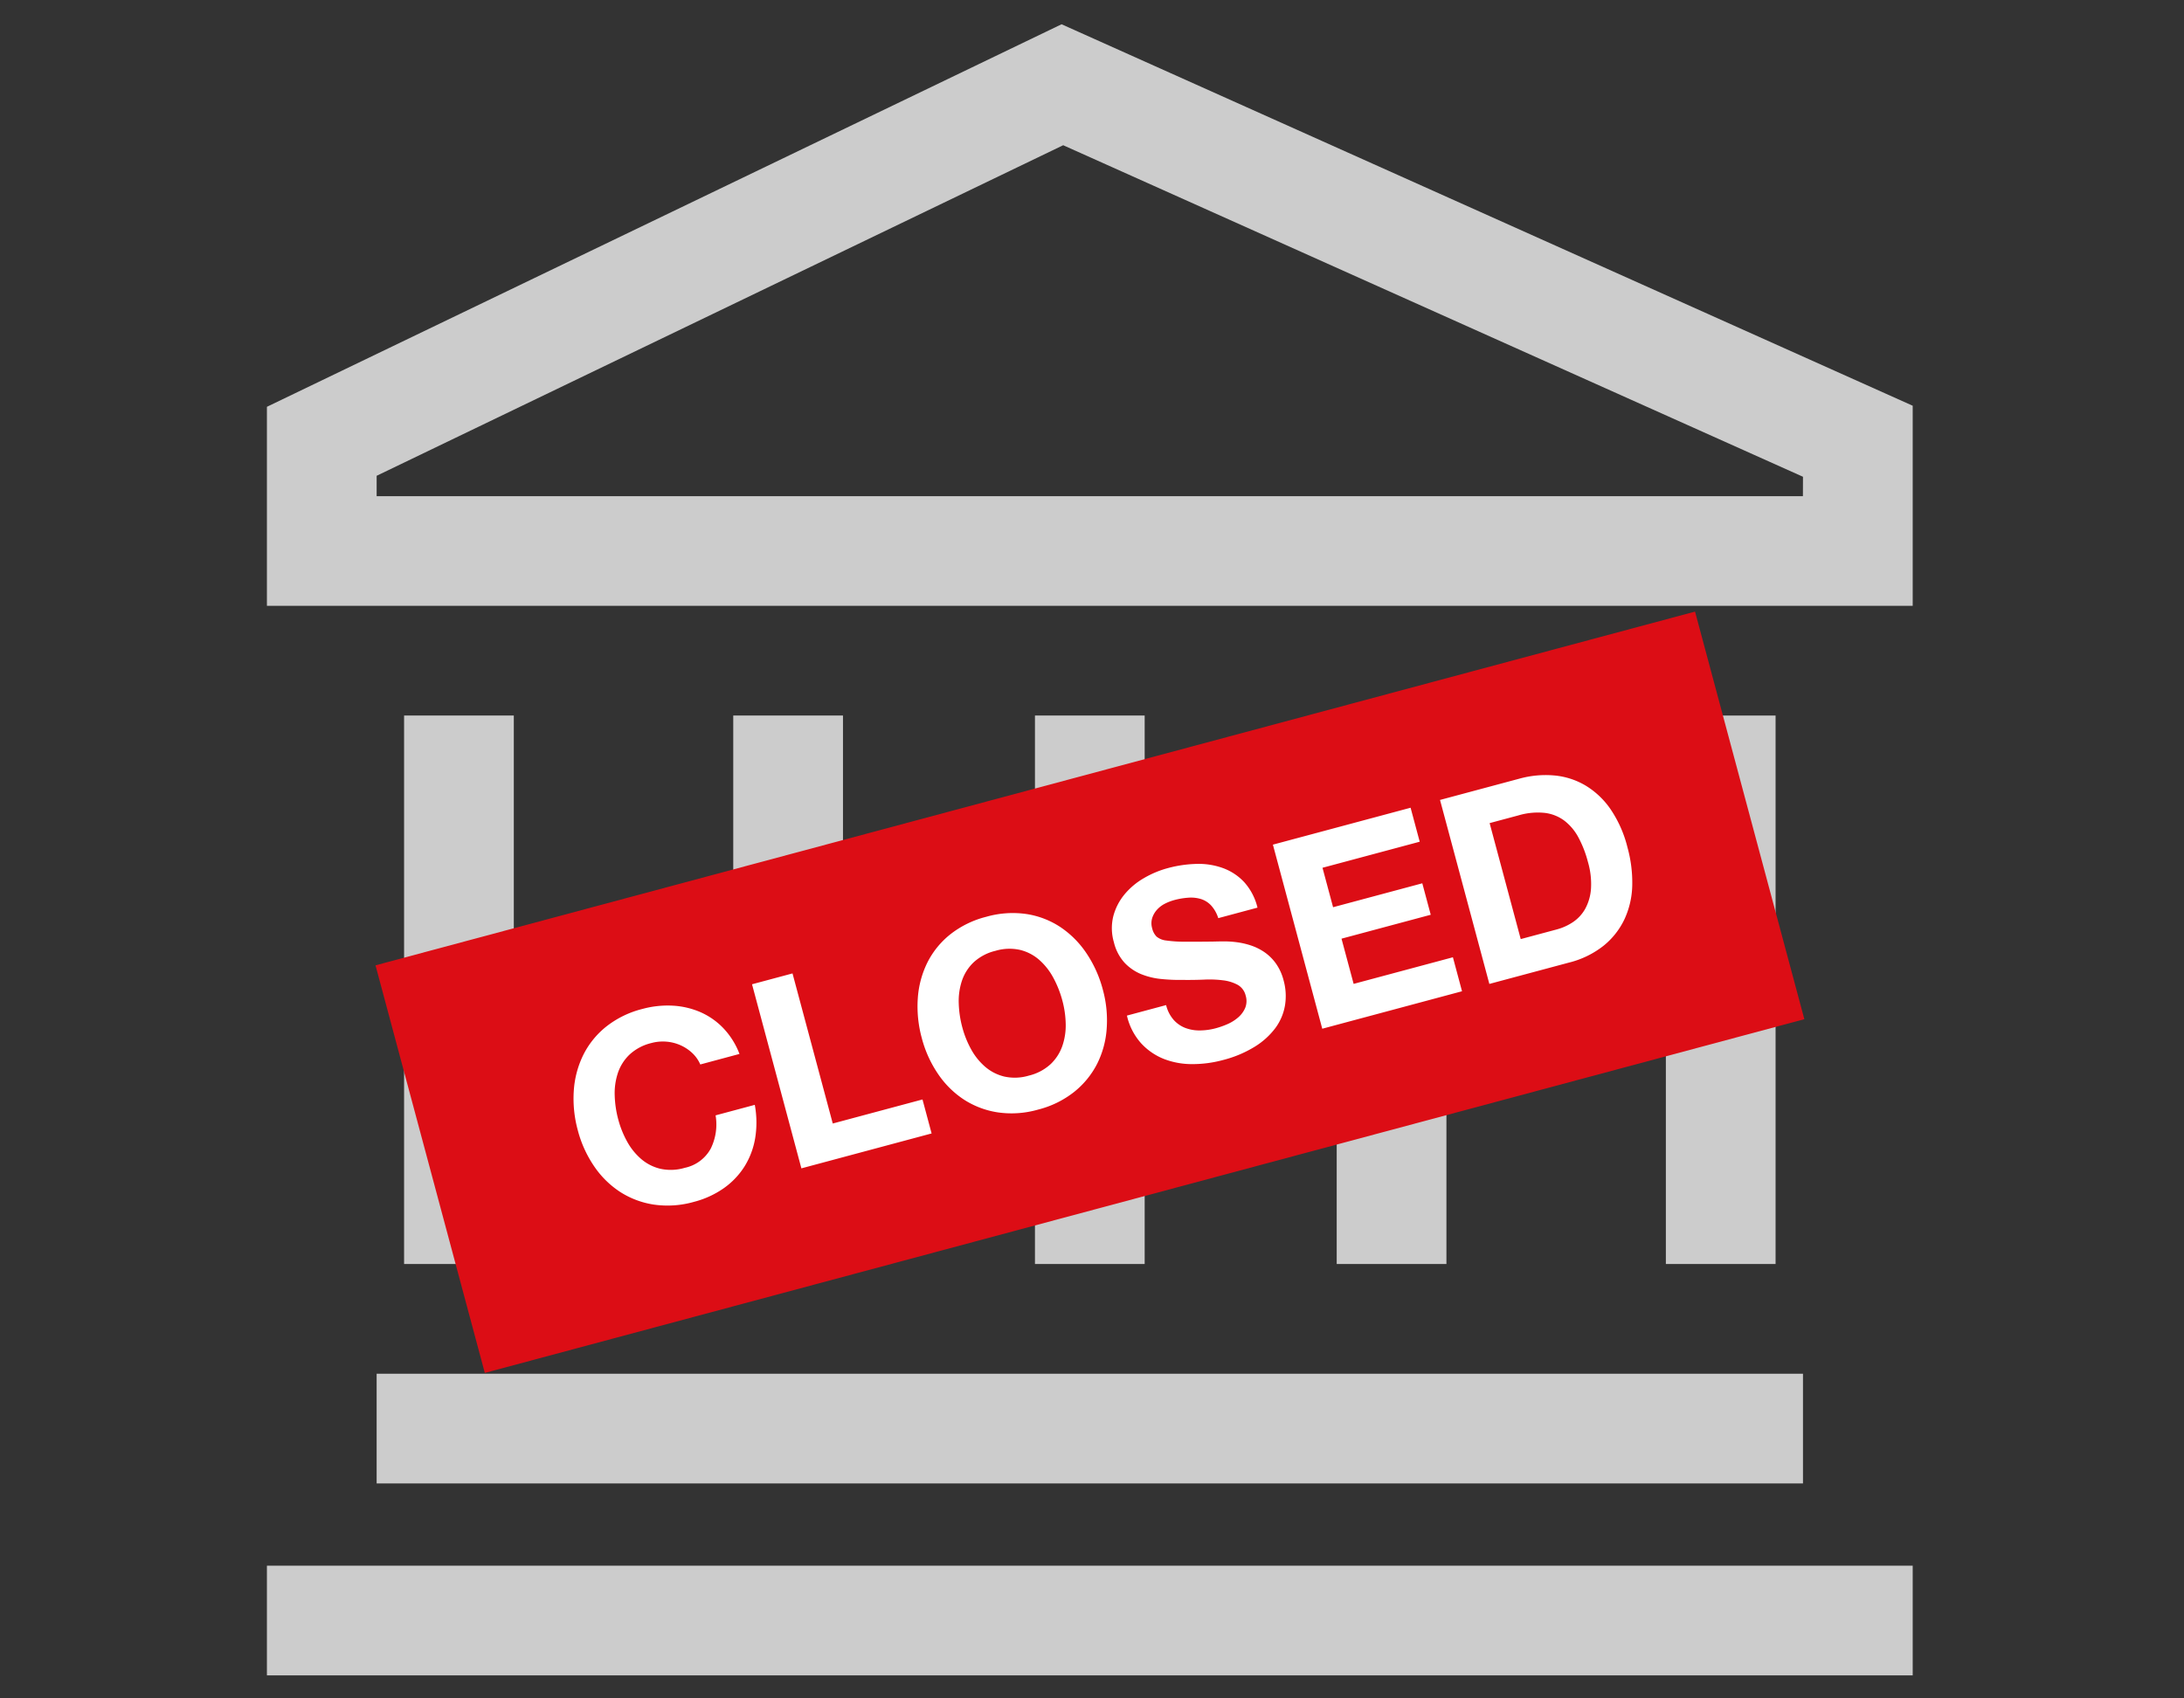
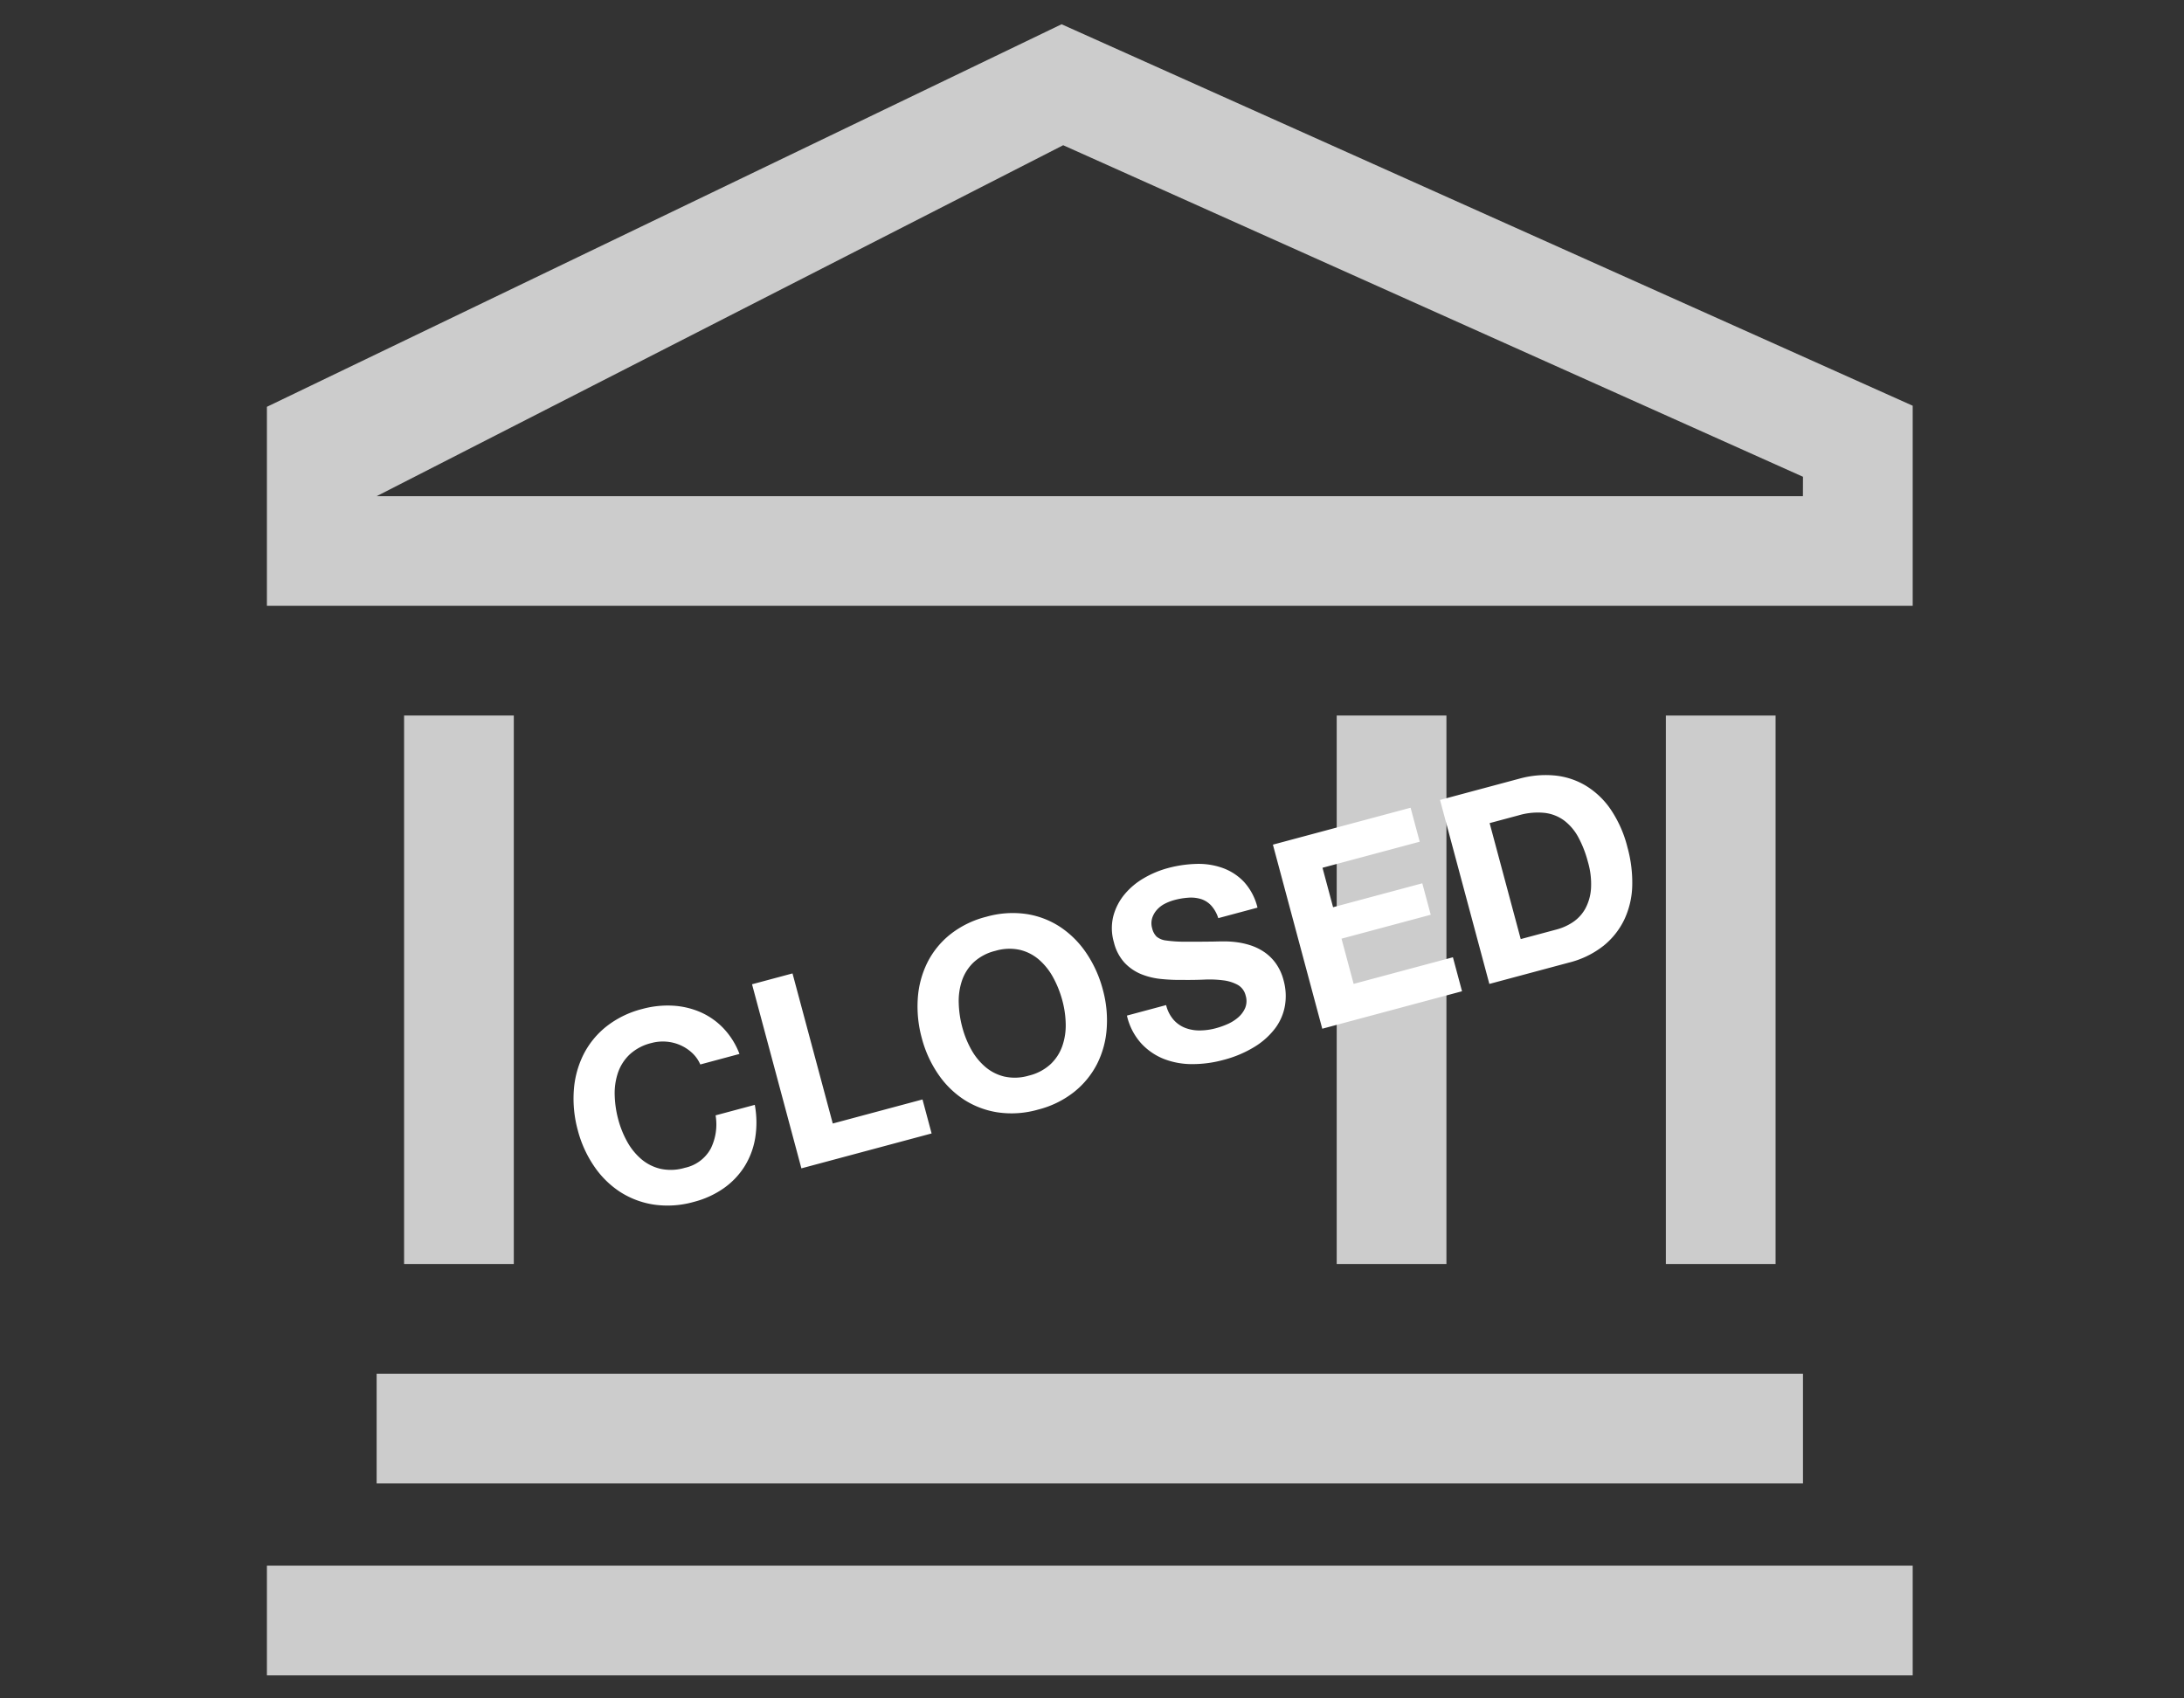
<svg xmlns="http://www.w3.org/2000/svg" width="180" height="140" viewBox="0 0 180 140">
  <rect x="0" y="0" width="180" height="140" fill="#333333" stroke="none" />
  <defs>
    <clipPath id="clip-Icon_Bank_mit_Banner">
      <rect width="180" height="140" />
    </clipPath>
  </defs>
  <g id="Icon_Bank_mit_Banner" clip-path="url(#clip-Icon_Bank_mit_Banner)">
    <g id="Bank_mit_Banner" transform="translate(-206.131 -183.897)">
      <g id="icon-set" transform="translate(-30.072 -792.837)">
        <g id="bank" transform="translate(258.202 978.734)">
-           <path id="Pfad_57" data-name="Pfad 57" d="M66.618,1.01,1.125,32.543V48.948H136.766V32.455Zm61.1,38.9H10.168v-1.68L66.751,10.981,127.723,38.31Z" transform="translate(-1.125 -1.01)" fill="#ccc" />
+           <path id="Pfad_57" data-name="Pfad 57" d="M66.618,1.01,1.125,32.543V48.948H136.766V32.455Zm61.1,38.9H10.168L66.751,10.981,127.723,38.31Z" transform="translate(-1.125 -1.01)" fill="#ccc" />
          <path id="Pfad_58" data-name="Pfad 58" d="M3.375,28.688H120.93v9.043H3.375Z" transform="translate(5.668 82.55)" fill="#ccc" />
          <path id="Pfad_59" data-name="Pfad 59" d="M1.125,32.625H136.766v9.043H1.125Z" transform="translate(-1.125 94.435)" fill="#ccc" />
          <path id="Pfad_60" data-name="Pfad 60" d="M3.938,15.188h9.043V60.4H3.938Z" transform="translate(7.367 41.793)" fill="#ccc" />
          <path id="Pfad_61" data-name="Pfad 61" d="M29.813,15.188h9.043V60.4H29.813Z" transform="translate(85.484 41.793)" fill="#ccc" />
          <path id="Pfad_62" data-name="Pfad 62" d="M23.063,15.188h9.043V60.4H23.063Z" transform="translate(65.106 41.793)" fill="#ccc" />
-           <path id="Pfad_63" data-name="Pfad 63" d="M10.688,15.188h9.043V60.4H10.688Z" transform="translate(27.746 41.793)" fill="#ccc" />
-           <path id="Pfad_64" data-name="Pfad 64" d="M16.875,15.188h9.043V60.4H16.875Z" transform="translate(46.424 41.793)" fill="#ccc" />
        </g>
        <g id="banner" transform="matrix(0.966, -0.259, 0.259, 0.966, 251.806, 1060.012)">
-           <rect id="banner-2" data-name="banner" width="112.58" height="34.78" transform="translate(15.78 0.396)" fill="#dc0d15" />
          <path id="Pfad_66" data-name="Pfad 66" d="M-33.66-10.428a2.82,2.82,0,0,0-.4-1.089,3.472,3.472,0,0,0-.77-.869,3.551,3.551,0,0,0-1.045-.583,3.591,3.591,0,0,0-1.221-.209,4.032,4.032,0,0,0-1.98.451,3.739,3.739,0,0,0-1.32,1.21,5.3,5.3,0,0,0-.737,1.727,8.6,8.6,0,0,0-.231,2,8,8,0,0,0,.231,1.925,5.2,5.2,0,0,0,.737,1.683,3.777,3.777,0,0,0,1.32,1.2,4.032,4.032,0,0,0,1.98.451,3.177,3.177,0,0,0,2.475-.979A4.508,4.508,0,0,0-33.528-6.05h3.344a7.985,7.985,0,0,1-.682,2.662,6.376,6.376,0,0,1-1.452,2.024A6.314,6.314,0,0,1-34.43-.077a7.568,7.568,0,0,1-2.662.451,7.914,7.914,0,0,1-3.256-.638A7.1,7.1,0,0,1-42.768-2a7.625,7.625,0,0,1-1.518-2.6,9.515,9.515,0,0,1-.528-3.19,9.843,9.843,0,0,1,.528-3.256,7.827,7.827,0,0,1,1.518-2.64,6.966,6.966,0,0,1,2.42-1.76,7.914,7.914,0,0,1,3.256-.638,7.915,7.915,0,0,1,2.453.374,6.64,6.64,0,0,1,2.068,1.089,5.885,5.885,0,0,1,1.507,1.771,6.331,6.331,0,0,1,.748,2.42Zm5.83-5.28h3.454V-2.9h7.656V0H-27.83Zm15.818,7.92a8,8,0,0,0,.231,1.925,5.2,5.2,0,0,0,.737,1.683,3.777,3.777,0,0,0,1.32,1.2,4.032,4.032,0,0,0,1.98.451,4.032,4.032,0,0,0,1.98-.451,3.777,3.777,0,0,0,1.32-1.2,5.2,5.2,0,0,0,.737-1.683,8,8,0,0,0,.231-1.925,8.6,8.6,0,0,0-.231-2,5.3,5.3,0,0,0-.737-1.727,3.739,3.739,0,0,0-1.32-1.21,4.032,4.032,0,0,0-1.98-.451,4.032,4.032,0,0,0-1.98.451,3.739,3.739,0,0,0-1.32,1.21,5.3,5.3,0,0,0-.737,1.727A8.6,8.6,0,0,0-12.012-7.788Zm-3.454,0a9.843,9.843,0,0,1,.528-3.256,7.827,7.827,0,0,1,1.518-2.64A6.966,6.966,0,0,1-11-15.444a7.914,7.914,0,0,1,3.256-.638,7.914,7.914,0,0,1,3.256.638,6.966,6.966,0,0,1,2.42,1.76A7.827,7.827,0,0,1-.55-11.044,9.843,9.843,0,0,1-.022-7.788,9.515,9.515,0,0,1-.55-4.6,7.625,7.625,0,0,1-2.068-2,7.1,7.1,0,0,1-4.488-.264,7.914,7.914,0,0,1-7.744.374,7.914,7.914,0,0,1-11-.264,7.1,7.1,0,0,1-13.42-2a7.625,7.625,0,0,1-1.518-2.6A9.515,9.515,0,0,1-15.466-7.788ZM4.686-5.214a2.881,2.881,0,0,0,.286,1.342,2.5,2.5,0,0,0,.759.891,3.294,3.294,0,0,0,1.1.506,5.212,5.212,0,0,0,1.331.165,6.881,6.881,0,0,0,.99-.077,3.445,3.445,0,0,0,.99-.3,2.16,2.16,0,0,0,.77-.605,1.518,1.518,0,0,0,.308-.979A1.378,1.378,0,0,0,10.813-5.3a3.368,3.368,0,0,0-1.067-.671,9.01,9.01,0,0,0-1.5-.462q-.836-.187-1.694-.429A15.042,15.042,0,0,1,4.84-7.4a5.9,5.9,0,0,1-1.5-.825A3.922,3.922,0,0,1,2.277-9.482,3.826,3.826,0,0,1,1.87-11.33a4.113,4.113,0,0,1,.517-2.1A4.685,4.685,0,0,1,3.74-14.916a5.9,5.9,0,0,1,1.892-.88,8.048,8.048,0,0,1,2.112-.286,9.993,9.993,0,0,1,2.365.275,5.9,5.9,0,0,1,2.013.891,4.507,4.507,0,0,1,1.4,1.573,4.824,4.824,0,0,1,.517,2.321H10.692a2.777,2.777,0,0,0-.3-1.166,1.944,1.944,0,0,0-.671-.726,2.837,2.837,0,0,0-.968-.374A5.938,5.938,0,0,0,7.59-13.4a4.048,4.048,0,0,0-.836.088A2.236,2.236,0,0,0,5.995-13a1.861,1.861,0,0,0-.561.561,1.489,1.489,0,0,0-.22.825,1.412,1.412,0,0,0,.176.748,1.51,1.51,0,0,0,.693.517,10.58,10.58,0,0,0,1.43.484q.913.253,2.387.627.286.066.748.187a8.1,8.1,0,0,1,.979.33,6.346,6.346,0,0,1,1.034.539,4.493,4.493,0,0,1,.946.814A3.843,3.843,0,0,1,14.3-6.215a4.217,4.217,0,0,1,.264,1.551,4.8,4.8,0,0,1-.418,2,4.349,4.349,0,0,1-1.243,1.6A6.123,6.123,0,0,1,10.857-.011,9.414,9.414,0,0,1,8.03.374,9.612,9.612,0,0,1,5.511.044,6.371,6.371,0,0,1,3.366-.968,5.1,5.1,0,0,1,1.881-2.706a5.106,5.106,0,0,1-.539-2.508ZM16.61-15.708H28.358v2.9H20.064v3.366h7.612v2.684H20.064V-2.9h8.47V0H16.61ZM34.32-2.9H37.4a4.436,4.436,0,0,0,1.452-.242,3.2,3.2,0,0,0,1.254-.8,4.035,4.035,0,0,0,.88-1.463,6.436,6.436,0,0,0,.33-2.2,9.159,9.159,0,0,0-.231-2.145,4.279,4.279,0,0,0-.759-1.639,3.366,3.366,0,0,0-1.4-1.045,5.577,5.577,0,0,0-2.145-.363H34.32Zm-3.454-12.8h6.776a8.089,8.089,0,0,1,2.827.484,6.136,6.136,0,0,1,2.266,1.452,6.7,6.7,0,0,1,1.5,2.42,9.789,9.789,0,0,1,.539,3.41,10.882,10.882,0,0,1-.44,3.168A6.971,6.971,0,0,1,43-2.266,6.237,6.237,0,0,1,40.777-.605,7.519,7.519,0,0,1,37.642,0H30.866Z" transform="translate(73.175 25.647)" fill="#fff" />
        </g>
      </g>
    </g>
  </g>
</svg>